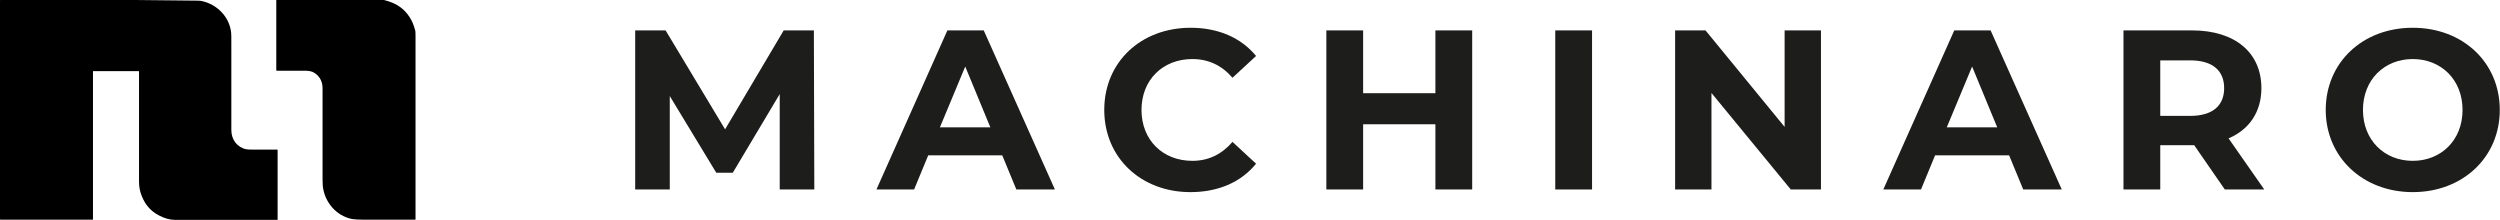
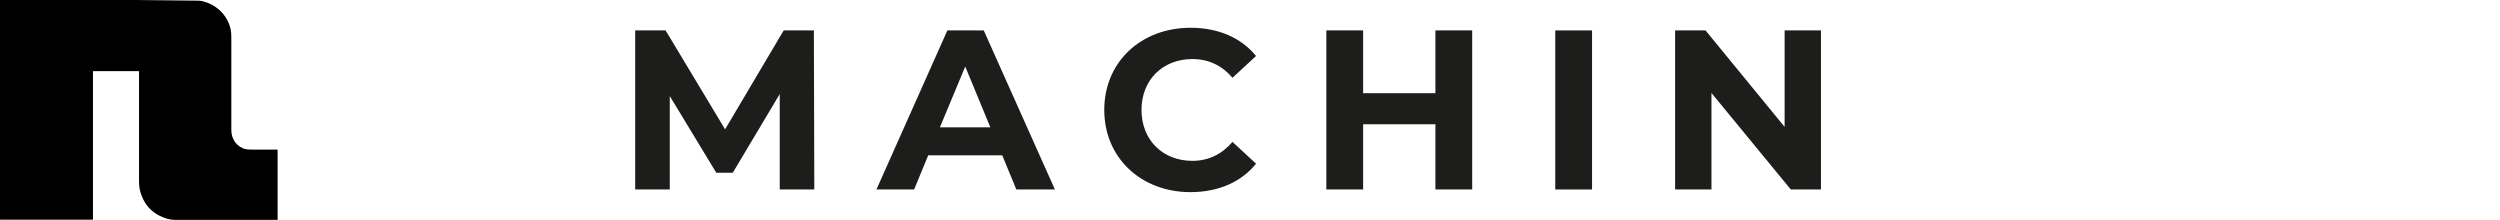
<svg xmlns="http://www.w3.org/2000/svg" id="Ebene_2" viewBox="0 0 113.47 9.98">
  <defs>
    <style>.cls-1{fill:#1d1d1b;}</style>
  </defs>
  <g id="Ebene_1-2">
    <path class="cls-1" d="m35.39,8.6v-4.33s-2.13,3.57-2.13,3.57h-.75l-2.11-3.48v4.24h-1.57V1.38h1.38l2.7,4.49,2.66-4.49h1.37l.02,7.22h-1.57Z" />
    <path class="cls-1" d="m45.48,7.05h-3.35l-.64,1.55h-1.71l3.22-7.22h1.65l3.23,7.22h-1.75l-.64-1.55Zm-.53-1.27l-1.14-2.76-1.15,2.76h2.29Z" />
    <path class="cls-1" d="m50.12,4.99c0-2.18,1.67-3.73,3.92-3.73,1.25,0,2.29.45,2.97,1.28l-1.07.99c-.48-.56-1.09-.85-1.82-.85-1.35,0-2.31.95-2.31,2.31s.96,2.31,2.31,2.31c.72,0,1.33-.29,1.82-.86l1.07.99c-.68.84-1.72,1.29-2.98,1.29-2.24,0-3.91-1.56-3.91-3.73Z" />
    <path class="cls-1" d="m66.82,1.38v7.22h-1.67v-2.96h-3.28v2.96h-1.67V1.38h1.67v2.85h3.28V1.38h1.67Z" />
    <path class="cls-1" d="m70.59,1.38h1.67v7.22h-1.67V1.38Z" />
    <path class="cls-1" d="m82.65,1.38v7.22h-1.37l-3.6-4.38v4.38h-1.65V1.38h1.38l3.59,4.38V1.38h1.65Z" />
-     <path class="cls-1" d="m91.18,7.05h-3.35l-.64,1.55h-1.71l3.22-7.22h1.65l3.23,7.22h-1.75l-.64-1.55Zm-.53-1.27l-1.14-2.76-1.15,2.76h2.29Z" />
-     <path class="cls-1" d="m100.98,8.6l-1.39-2.01h-1.54v2.01h-1.67V1.38h3.12c1.93,0,3.14,1,3.14,2.62,0,1.08-.55,1.88-1.49,2.28l1.62,2.32h-1.79Zm-1.57-5.86h-1.36v2.52h1.36c1.02,0,1.54-.47,1.54-1.26s-.52-1.26-1.54-1.26Z" />
-     <path class="cls-1" d="m105.56,4.99c0-2.15,1.67-3.73,3.95-3.73s3.95,1.58,3.95,3.73-1.68,3.73-3.95,3.73-3.95-1.59-3.95-3.73Zm6.21,0c0-1.37-.97-2.31-2.26-2.31s-2.26.94-2.26,2.31.97,2.31,2.26,2.31,2.26-.94,2.26-2.31Z" />
  </g>
  <g id="Ebene_3">
    <path d="m12.59,6.79c-.29,0-.63,0-1.04,0-.19,0-.32,0-.39-.02-.17-.03-.36-.15-.47-.29-.13-.17-.19-.36-.19-.58,0-1.32,0-2.62,0-3.91,0-.29,0-.47-.01-.52-.08-.71-.64-1.27-1.32-1.42-.05-.01-.1-.02-.17-.02h0S6.14,0,6.14,0C5.16,0,4.09,0,2.97,0H.01s0,0,0,0c0,0-.01.01-.01.02,0,.18,0,.36,0,.54v8.79s0,.6,0,.6H0s0,.02.02.02h4.15s.03,0,.04,0c0,0,.01,0,.01-.02v-5.63s0-1.09,0-1.09c0,0,0,0,0,0,.69,0,1.38,0,2.07,0,.01,0,.02,0,.02.01v.24c0,1.59,0,3.18,0,4.77,0,.23.04.45.13.66.15.38.4.67.76.86.26.14.51.21.75.21,1.53,0,3.07,0,4.6,0,.02,0,.02,0,.03,0h.02s0,0,0,0c0-1.37,0-2.42,0-3.16,0,0,0,0,0,0Z" />
-     <path d="m18.86,1.64c0-.14,0-.25-.03-.31-.11-.42-.33-.75-.64-.99-.21-.16-.47-.27-.77-.34h-4.88v.34h0v.28s0,2.57,0,2.57h0s.01.02.02.02c.41,0,.83,0,1.28,0,.17,0,.32.02.45.11.23.16.35.39.35.68,0,2,0,3.33,0,4,0,.11,0,.25.01.44.08.73.6,1.35,1.32,1.5.11.02.29.03.52.03.71,0,1.41,0,2.12,0h.24s.01,0,.01-.01c0-3.76,0-6.53,0-8.33Z" />
  </g>
</svg>